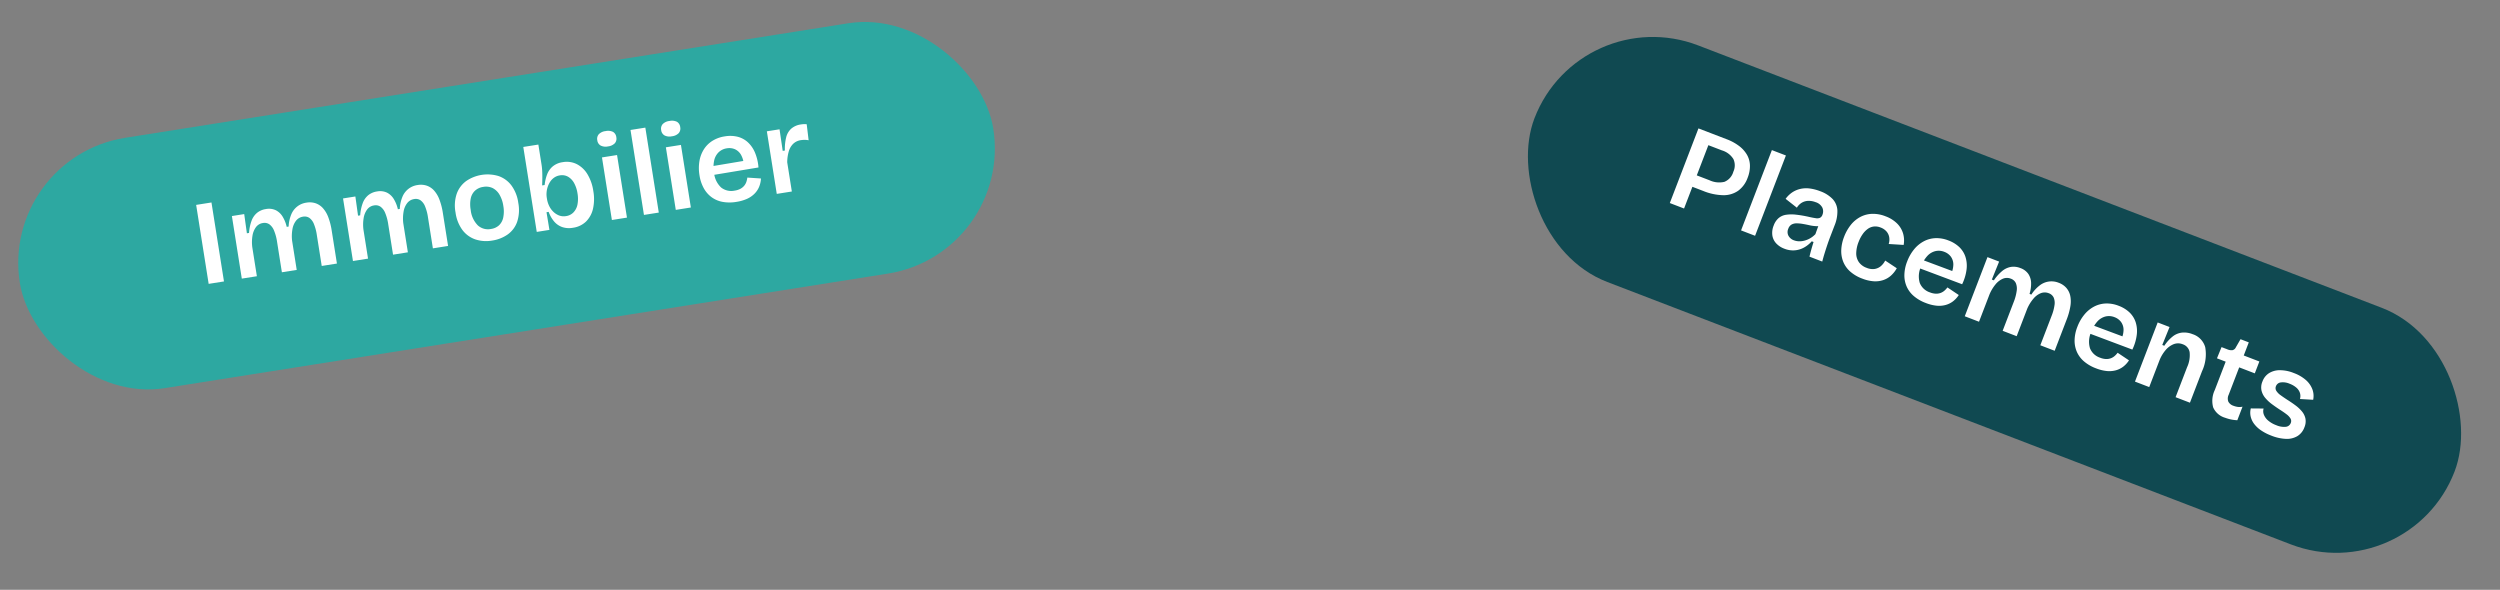
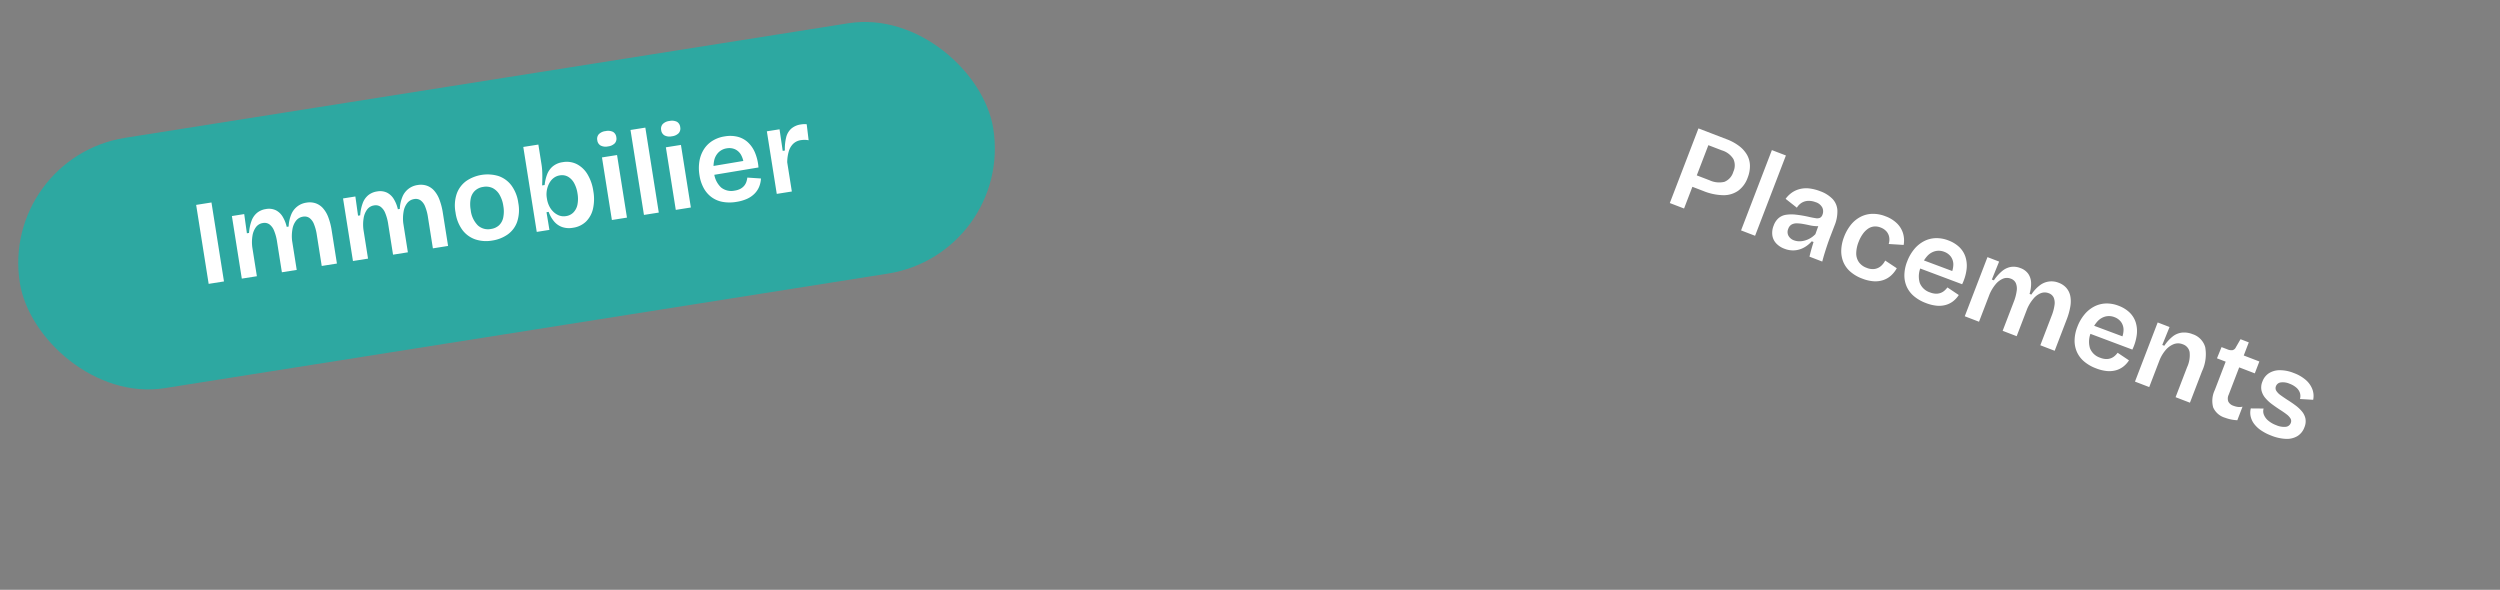
<svg xmlns="http://www.w3.org/2000/svg" width="412.734" height="97.373" viewBox="0 0 412.734 97.373">
  <rect x="0" y="0" width="412.734" height="97.373" fill="#808080" stroke="none" />
  <g id="Groupe_1103" data-name="Groupe 1103" transform="translate(3462.883 -164.24)">
    <g id="Groupe_1098" data-name="Groupe 1098">
      <rect id="Rectangle_14" data-name="Rectangle 14" width="162.714" height="41.841" rx="20.92" transform="translate(-3462.883 190.263) rotate(-9)" fill="#2da8a1" />
      <path id="Tracé_1981" data-name="Tracé 1981" d="M23.79,19V5.8h2.56V19Zm5.54,0V8.54h2.06l-.06,3.2h.36a7.167,7.167,0,0,1,.73-1.93,3.075,3.075,0,0,1,1.11-1.15,2.991,2.991,0,0,1,1.52-.38,2.665,2.665,0,0,1,1.58.44,2.792,2.792,0,0,1,.95,1.21,5.653,5.653,0,0,1,.41,1.79h.32a5.921,5.921,0,0,1,.75-1.92,3.167,3.167,0,0,1,2.77-1.52,3.108,3.108,0,0,1,1.48.34,2.916,2.916,0,0,1,1.07.99,4.733,4.733,0,0,1,.64,1.63,10.864,10.864,0,0,1,.21,2.26V19H42.69V13.82a7.637,7.637,0,0,0-.19-1.86,2.274,2.274,0,0,0-.58-1.11,1.407,1.407,0,0,0-1.01-.37,1.783,1.783,0,0,0-1.22.46,3.077,3.077,0,0,0-.82,1.29,6.659,6.659,0,0,0-.36,1.89V19H36.03V13.94a7.832,7.832,0,0,0-.2-1.93,2.375,2.375,0,0,0-.6-1.15,1.421,1.421,0,0,0-1.02-.38,1.73,1.73,0,0,0-1.23.48,3.213,3.213,0,0,0-.8,1.32,6.512,6.512,0,0,0-.33,1.88V19Zm18.58,0V8.54h2.06l-.06,3.2h.36A7.167,7.167,0,0,1,51,9.81a3.075,3.075,0,0,1,1.11-1.15,2.991,2.991,0,0,1,1.52-.38,2.665,2.665,0,0,1,1.58.44,2.792,2.792,0,0,1,.95,1.21,5.652,5.652,0,0,1,.41,1.79h.32a5.921,5.921,0,0,1,.75-1.92,3.167,3.167,0,0,1,2.77-1.52,3.108,3.108,0,0,1,1.48.34,2.916,2.916,0,0,1,1.07.99,4.733,4.733,0,0,1,.64,1.63,10.864,10.864,0,0,1,.21,2.26V19H61.27V13.82a7.637,7.637,0,0,0-.19-1.86,2.274,2.274,0,0,0-.58-1.11,1.407,1.407,0,0,0-1.01-.37,1.783,1.783,0,0,0-1.22.46,3.077,3.077,0,0,0-.82,1.29,6.659,6.659,0,0,0-.36,1.89V19H54.61V13.94a7.832,7.832,0,0,0-.2-1.93,2.375,2.375,0,0,0-.6-1.15,1.421,1.421,0,0,0-1.02-.38,1.73,1.73,0,0,0-1.23.48,3.213,3.213,0,0,0-.8,1.32,6.512,6.512,0,0,0-.33,1.88V19Zm23.22.26a5.688,5.688,0,0,1-2.72-.63,4.483,4.483,0,0,1-1.85-1.86,6.265,6.265,0,0,1-.67-3.03,6.091,6.091,0,0,1,.69-3.05,4.443,4.443,0,0,1,1.87-1.81,6.237,6.237,0,0,1,5.38.02,4.48,4.48,0,0,1,1.86,1.85,6.235,6.235,0,0,1,.68,3.05,6.222,6.222,0,0,1-.68,3.06,4.3,4.3,0,0,1-1.87,1.81A5.975,5.975,0,0,1,71.13,19.26Zm.1-1.92a2.487,2.487,0,0,0,1.42-.39,2.446,2.446,0,0,0,.89-1.17,5.03,5.03,0,0,0,.31-1.86,5.165,5.165,0,0,0-.33-1.95,2.793,2.793,0,0,0-.94-1.25,2.548,2.548,0,0,0-1.53-.44,2.511,2.511,0,0,0-1.4.39,2.407,2.407,0,0,0-.91,1.15,5,5,0,0,0-.31,1.88,4.242,4.242,0,0,0,.75,2.7A2.481,2.481,0,0,0,71.23,17.34Zm13.4,1.92a3.562,3.562,0,0,1-1.72-.39,3.111,3.111,0,0,1-1.17-1.11,5.11,5.11,0,0,1-.65-1.72h-.36L80.75,19H78.63V4.8h2.52V8.18a9.8,9.8,0,0,1-.06,1.04q-.06.56-.16,1.15t-.22,1.19h.42a6.838,6.838,0,0,1,.69-1.69,3.222,3.222,0,0,1,1.13-1.15,3.288,3.288,0,0,1,1.72-.42,3.725,3.725,0,0,1,2.25.69,4.444,4.444,0,0,1,1.47,1.92,7.441,7.441,0,0,1,.52,2.91,7.378,7.378,0,0,1-.51,2.86,4.315,4.315,0,0,1-1.46,1.9A3.864,3.864,0,0,1,84.63,19.26Zm-.8-2.08a2.107,2.107,0,0,0,1.3-.42,2.579,2.579,0,0,0,.85-1.18,5.045,5.045,0,0,0,.29-1.8,5.078,5.078,0,0,0-.28-1.76,2.718,2.718,0,0,0-.82-1.2,2.022,2.022,0,0,0-1.32-.44,2.2,2.2,0,0,0-.96.21,2.446,2.446,0,0,0-.76.56,3.638,3.638,0,0,0-.54.77,3.828,3.828,0,0,0-.33.87,3.514,3.514,0,0,0-.11.83v.34a3.969,3.969,0,0,0,.16,1.07,3.386,3.386,0,0,0,.5,1.05,2.877,2.877,0,0,0,.84.79A2.194,2.194,0,0,0,83.83,17.18ZM91.19,19V8.54h2.52V19ZM92.45,6.9a1.825,1.825,0,0,1-1.17-.33,1.148,1.148,0,0,1-.41-.95,1.148,1.148,0,0,1,.41-.95,1.825,1.825,0,0,1,1.17-.33,1.9,1.9,0,0,1,1.2.32,1.155,1.155,0,0,1,.4.96,1.148,1.148,0,0,1-.41.95A1.861,1.861,0,0,1,92.45,6.9ZM96.55,19V4.8h2.48V19Zm5.32,0V8.54h2.52V19Zm1.26-12.1a1.825,1.825,0,0,1-1.17-.33,1.148,1.148,0,0,1-.41-.95,1.148,1.148,0,0,1,.41-.95,1.825,1.825,0,0,1,1.17-.33,1.9,1.9,0,0,1,1.2.32,1.155,1.155,0,0,1,.4.96,1.148,1.148,0,0,1-.41.95A1.861,1.861,0,0,1,103.13,6.9Zm8.82,12.36a6.557,6.557,0,0,1-2.25-.36,4.432,4.432,0,0,1-1.67-1.05,4.606,4.606,0,0,1-1.04-1.67,6.408,6.408,0,0,1-.36-2.22,7.11,7.11,0,0,1,.35-2.28,5.277,5.277,0,0,1,1.01-1.8A4.526,4.526,0,0,1,109.6,8.7a5.317,5.317,0,0,1,2.17-.42,5.2,5.2,0,0,1,2.04.38,3.924,3.924,0,0,1,1.52,1.13,4.87,4.87,0,0,1,.92,1.86,7.824,7.824,0,0,1,.2,2.57l-8.18.06V12.82l6.72-.06-.88.82a3.88,3.88,0,0,0-.18-1.87,2.216,2.216,0,0,0-.86-1.08,2.364,2.364,0,0,0-1.28-.35,2.464,2.464,0,0,0-1.44.43,2.7,2.7,0,0,0-.95,1.24,5.226,5.226,0,0,0-.33,1.97,3.8,3.8,0,0,0,.77,2.6,2.688,2.688,0,0,0,2.11.86,2.96,2.96,0,0,0,1.01-.15,2.112,2.112,0,0,0,.69-.4,2.049,2.049,0,0,0,.45-.57,3.363,3.363,0,0,0,.27-.68l2.2.5a4.14,4.14,0,0,1-.52,1.32,3.582,3.582,0,0,1-.93,1,4.152,4.152,0,0,1-1.35.64A6.737,6.737,0,0,1,111.95,19.26Zm6.8-.26V8.54h2.12l-.04,3.6h.36a7.994,7.994,0,0,1,.56-2.13,2.826,2.826,0,0,1,1.06-1.28,3.084,3.084,0,0,1,1.68-.43q.2,0,.43.02a2.739,2.739,0,0,1,.51.1l-.1,2.66a3.221,3.221,0,0,0-.65-.17,4.092,4.092,0,0,0-.61-.05,2.29,2.29,0,0,0-1.35.4,2.844,2.844,0,0,0-.92,1.13,6.783,6.783,0,0,0-.53,1.73V19Z" transform="translate(-3454.904 196.06) rotate(-9)" fill="#fff" />
    </g>
    <g id="Groupe_1097" data-name="Groupe 1097">
-       <rect id="Rectangle_14-2" data-name="Rectangle 14" width="162.714" height="41.841" rx="20.92" transform="translate(-3202.056 164.24) rotate(21)" fill="#104951" />
      <path id="Tracé_1979" data-name="Tracé 1979" d="M20.56,15.16V13.14h3.1a3.791,3.791,0,0,0,2.39-.63,2.52,2.52,0,0,0,.79-2.09,2.49,2.49,0,0,0-.74-1.96,3.35,3.35,0,0,0-2.28-.66H20.56v-2h3.32a8.148,8.148,0,0,1,2.3.3,4.976,4.976,0,0,1,1.74.88,3.737,3.737,0,0,1,1.1,1.47,5.182,5.182,0,0,1,.38,2.05,4.529,4.529,0,0,1-.69,2.56,4.2,4.2,0,0,1-2.04,1.57,9.218,9.218,0,0,1-3.35.53ZM18.9,19V5.8h2.52V19Zm12.6,0V4.8h2.48V19Zm7.74.26a3.483,3.483,0,0,1-1.54-.33,2.474,2.474,0,0,1-1.07-.99,3.177,3.177,0,0,1-.39-1.64,2.934,2.934,0,0,1,.31-1.4,2.443,2.443,0,0,1,.93-.95,6.167,6.167,0,0,1,1.54-.62,18.426,18.426,0,0,1,2.16-.43q.68-.1,1.11-.2a1.241,1.241,0,0,0,.63-.31.882.882,0,0,0,.2-.63,1.5,1.5,0,0,0-.43-1.07,1.853,1.853,0,0,0-1.39-.45,3.118,3.118,0,0,0-1.11.2,2.266,2.266,0,0,0-.91.63,2.372,2.372,0,0,0-.52,1.13l-2.26-.7a4.373,4.373,0,0,1,.64-1.39A4.054,4.054,0,0,1,38.18,9.1a4.418,4.418,0,0,1,1.42-.62,7.253,7.253,0,0,1,1.76-.2,5.361,5.361,0,0,1,2.4.47,2.984,2.984,0,0,1,1.4,1.46,6.079,6.079,0,0,1,.46,2.55v1.96q0,.68.03,1.41t.08,1.46q.05.73.13,1.41H43.6q-.08-.56-.14-1.2t-.1-1.3h-.32a4.747,4.747,0,0,1-.8,1.39,3.813,3.813,0,0,1-1.27,1A3.862,3.862,0,0,1,39.24,19.26Zm1-1.86a2.5,2.5,0,0,0,.81-.14,3.243,3.243,0,0,0,.81-.42,3.779,3.779,0,0,0,.74-.69,3.939,3.939,0,0,0,.58-.97l-.04-1.78.48.08a2.508,2.508,0,0,1-.84.44,6.518,6.518,0,0,1-1.05.24q-.55.08-1.1.19a6.036,6.036,0,0,0-.99.28,1.682,1.682,0,0,0-.7.48,1.282,1.282,0,0,0-.26.85,1.326,1.326,0,0,0,.44,1.06A1.652,1.652,0,0,0,40.24,17.4Zm12.8,1.86a6.258,6.258,0,0,1-2.35-.4,4.324,4.324,0,0,1-1.64-1.13,4.759,4.759,0,0,1-.97-1.71,6.792,6.792,0,0,1-.32-2.12,7.244,7.244,0,0,1,.33-2.24,5.052,5.052,0,0,1,.99-1.78A4.485,4.485,0,0,1,50.71,8.7a5.567,5.567,0,0,1,2.23-.42,5.282,5.282,0,0,1,2.19.42,3.9,3.9,0,0,1,1.51,1.17,4.144,4.144,0,0,1,.78,1.75l-2.36.74a2.366,2.366,0,0,0-.32-1.07,1.951,1.951,0,0,0-.76-.73,2.36,2.36,0,0,0-1.14-.26,2.331,2.331,0,0,0-1.11.25,2.148,2.148,0,0,0-.78.71,3.6,3.6,0,0,0-.48,1.11,5.732,5.732,0,0,0-.17,1.45,5.245,5.245,0,0,0,.3,1.88,2.533,2.533,0,0,0,.92,1.21,2.638,2.638,0,0,0,1.54.43,2.534,2.534,0,0,0,1.33-.31,2.113,2.113,0,0,0,.78-.81,2.9,2.9,0,0,0,.33-1.1l2.24.5a4.691,4.691,0,0,1-.46,1.48,3.667,3.667,0,0,1-.93,1.15,4.135,4.135,0,0,1-1.41.75A6.3,6.3,0,0,1,53.04,19.26Zm11.22,0a6.557,6.557,0,0,1-2.25-.36,4.432,4.432,0,0,1-1.67-1.05,4.606,4.606,0,0,1-1.04-1.67,6.408,6.408,0,0,1-.36-2.22,7.11,7.11,0,0,1,.35-2.28,5.277,5.277,0,0,1,1.01-1.8A4.526,4.526,0,0,1,61.91,8.7a5.317,5.317,0,0,1,2.17-.42,5.2,5.2,0,0,1,2.04.38,3.924,3.924,0,0,1,1.52,1.13,4.869,4.869,0,0,1,.92,1.86,7.824,7.824,0,0,1,.2,2.57l-8.18.06V12.82l6.72-.06-.88.82a3.88,3.88,0,0,0-.18-1.87,2.215,2.215,0,0,0-.86-1.08,2.364,2.364,0,0,0-1.28-.35,2.464,2.464,0,0,0-1.44.43,2.7,2.7,0,0,0-.95,1.24,5.226,5.226,0,0,0-.33,1.97,3.8,3.8,0,0,0,.77,2.6,2.688,2.688,0,0,0,2.11.86,2.96,2.96,0,0,0,1.01-.15,2.112,2.112,0,0,0,.69-.4,2.049,2.049,0,0,0,.45-.57,3.363,3.363,0,0,0,.27-.68l2.2.5a4.14,4.14,0,0,1-.52,1.32,3.582,3.582,0,0,1-.93,1,4.152,4.152,0,0,1-1.35.64A6.737,6.737,0,0,1,64.26,19.26Zm6.8-.26V8.54h2.06l-.06,3.2h.36a7.167,7.167,0,0,1,.73-1.93,3.075,3.075,0,0,1,1.11-1.15,2.991,2.991,0,0,1,1.52-.38,2.665,2.665,0,0,1,1.58.44,2.792,2.792,0,0,1,.95,1.21,5.653,5.653,0,0,1,.41,1.79h.32a5.921,5.921,0,0,1,.75-1.92,3.167,3.167,0,0,1,2.77-1.52,3.108,3.108,0,0,1,1.48.34,2.916,2.916,0,0,1,1.07.99,4.733,4.733,0,0,1,.64,1.63,10.864,10.864,0,0,1,.21,2.26V19H84.42V13.82a7.636,7.636,0,0,0-.19-1.86,2.274,2.274,0,0,0-.58-1.11,1.407,1.407,0,0,0-1.01-.37,1.783,1.783,0,0,0-1.22.46,3.077,3.077,0,0,0-.82,1.29,6.659,6.659,0,0,0-.36,1.89V19H77.76V13.94a7.832,7.832,0,0,0-.2-1.93,2.375,2.375,0,0,0-.6-1.15,1.421,1.421,0,0,0-1.02-.38,1.73,1.73,0,0,0-1.23.48,3.213,3.213,0,0,0-.8,1.32,6.512,6.512,0,0,0-.33,1.88V19Zm23.3.26a6.557,6.557,0,0,1-2.25-.36,4.432,4.432,0,0,1-1.67-1.05,4.606,4.606,0,0,1-1.04-1.67,6.408,6.408,0,0,1-.36-2.22,7.11,7.11,0,0,1,.35-2.28,5.277,5.277,0,0,1,1.01-1.8A4.526,4.526,0,0,1,92.01,8.7a5.317,5.317,0,0,1,2.17-.42,5.2,5.2,0,0,1,2.04.38,3.924,3.924,0,0,1,1.52,1.13,4.87,4.87,0,0,1,.92,1.86,7.824,7.824,0,0,1,.2,2.57l-8.18.06V12.82l6.72-.06-.88.82a3.88,3.88,0,0,0-.18-1.87,2.216,2.216,0,0,0-.86-1.08,2.364,2.364,0,0,0-1.28-.35,2.464,2.464,0,0,0-1.44.43,2.7,2.7,0,0,0-.95,1.24,5.226,5.226,0,0,0-.33,1.97,3.8,3.8,0,0,0,.77,2.6,2.688,2.688,0,0,0,2.11.86,2.96,2.96,0,0,0,1.01-.15,2.112,2.112,0,0,0,.69-.4,2.049,2.049,0,0,0,.45-.57,3.363,3.363,0,0,0,.27-.68l2.2.5a4.14,4.14,0,0,1-.52,1.32,3.582,3.582,0,0,1-.93,1,4.152,4.152,0,0,1-1.35.64A6.737,6.737,0,0,1,94.36,19.26Zm6.8-.26V8.54h2.1l-.06,3.2h.36a6.583,6.583,0,0,1,.75-1.94,3.049,3.049,0,0,1,1.21-1.14,3.715,3.715,0,0,1,1.72-.38,3.159,3.159,0,0,1,2.71,1.26,6.592,6.592,0,0,1,.93,3.9V19h-2.54V13.7a4.71,4.71,0,0,0-.51-2.49,1.682,1.682,0,0,0-1.51-.79,2.028,2.028,0,0,0-1.42.53,3.4,3.4,0,0,0-.89,1.4,6,6,0,0,0-.33,1.91V19Zm16.02.24a3.08,3.08,0,0,1-2.44-.89,4.127,4.127,0,0,1-.78-2.77V10.56h-1.54l.04-2h1.02a1.621,1.621,0,0,0,.86-.18.84.84,0,0,0,.34-.64l.24-1.52h1.46V8.54h2.76v2.1h-2.76v4.84a1.451,1.451,0,0,0,.35,1.08,1.452,1.452,0,0,0,1.05.34,3.162,3.162,0,0,0,.75-.09,2.075,2.075,0,0,0,.69-.31v2.4a6.68,6.68,0,0,1-1.13.27A6.769,6.769,0,0,1,117.18,19.24Zm8.18.02a7.978,7.978,0,0,1-1.91-.21,4.721,4.721,0,0,1-1.45-.6,3.232,3.232,0,0,1-.96-.94,2.814,2.814,0,0,1-.44-1.23l1.98-.74a1.561,1.561,0,0,0,.4.93,2.439,2.439,0,0,0,1,.65,4.4,4.4,0,0,0,1.54.24,3.189,3.189,0,0,0,1.55-.31.973.973,0,0,0,.55-.89.828.828,0,0,0-.3-.67,2.459,2.459,0,0,0-.87-.42q-.57-.17-1.37-.33-.74-.16-1.49-.37a6.362,6.362,0,0,1-1.38-.56,2.951,2.951,0,0,1-1.02-.92,2.513,2.513,0,0,1-.39-1.45,2.743,2.743,0,0,1,.51-1.66,3.356,3.356,0,0,1,1.48-1.1,6.163,6.163,0,0,1,2.35-.4,6.346,6.346,0,0,1,2.25.36,3.885,3.885,0,0,1,1.55,1.03,3.139,3.139,0,0,1,.76,1.59l-2.08.66a1.755,1.755,0,0,0-.38-.95,1.967,1.967,0,0,0-.86-.59,3.621,3.621,0,0,0-1.26-.2,2.745,2.745,0,0,0-1.44.32.972.972,0,0,0-.52.86.845.845,0,0,0,.33.7,2.572,2.572,0,0,0,.92.42q.59.16,1.35.32.8.16,1.55.37a6.02,6.02,0,0,1,1.35.55,2.741,2.741,0,0,1,.96.89,2.529,2.529,0,0,1,.36,1.41,2.822,2.822,0,0,1-.56,1.77,3.381,3.381,0,0,1-1.59,1.1A7.328,7.328,0,0,1,125.36,19.26Z" transform="translate(-3198.044 173.25) rotate(21)" fill="#fff" />
    </g>
  </g>
</svg>